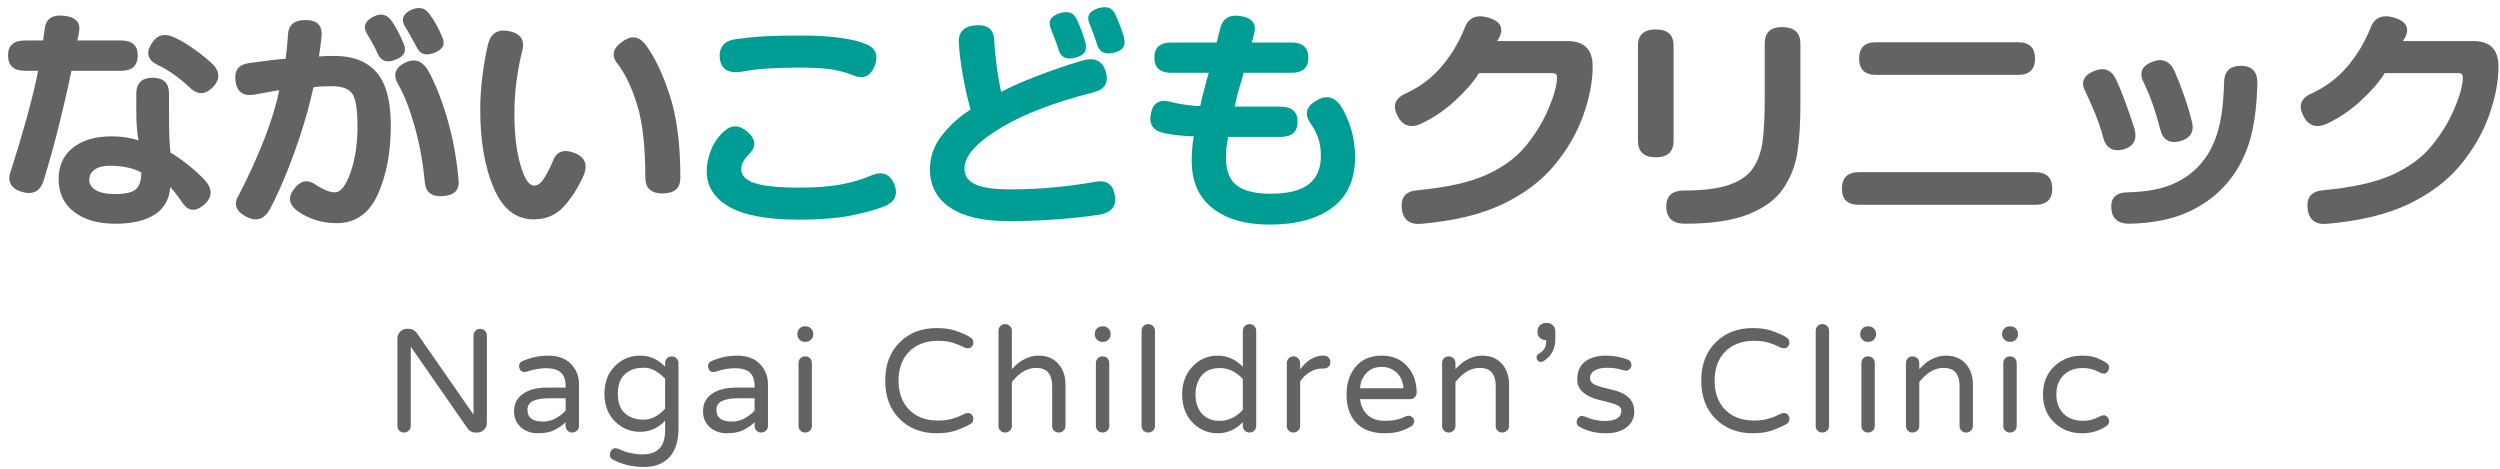
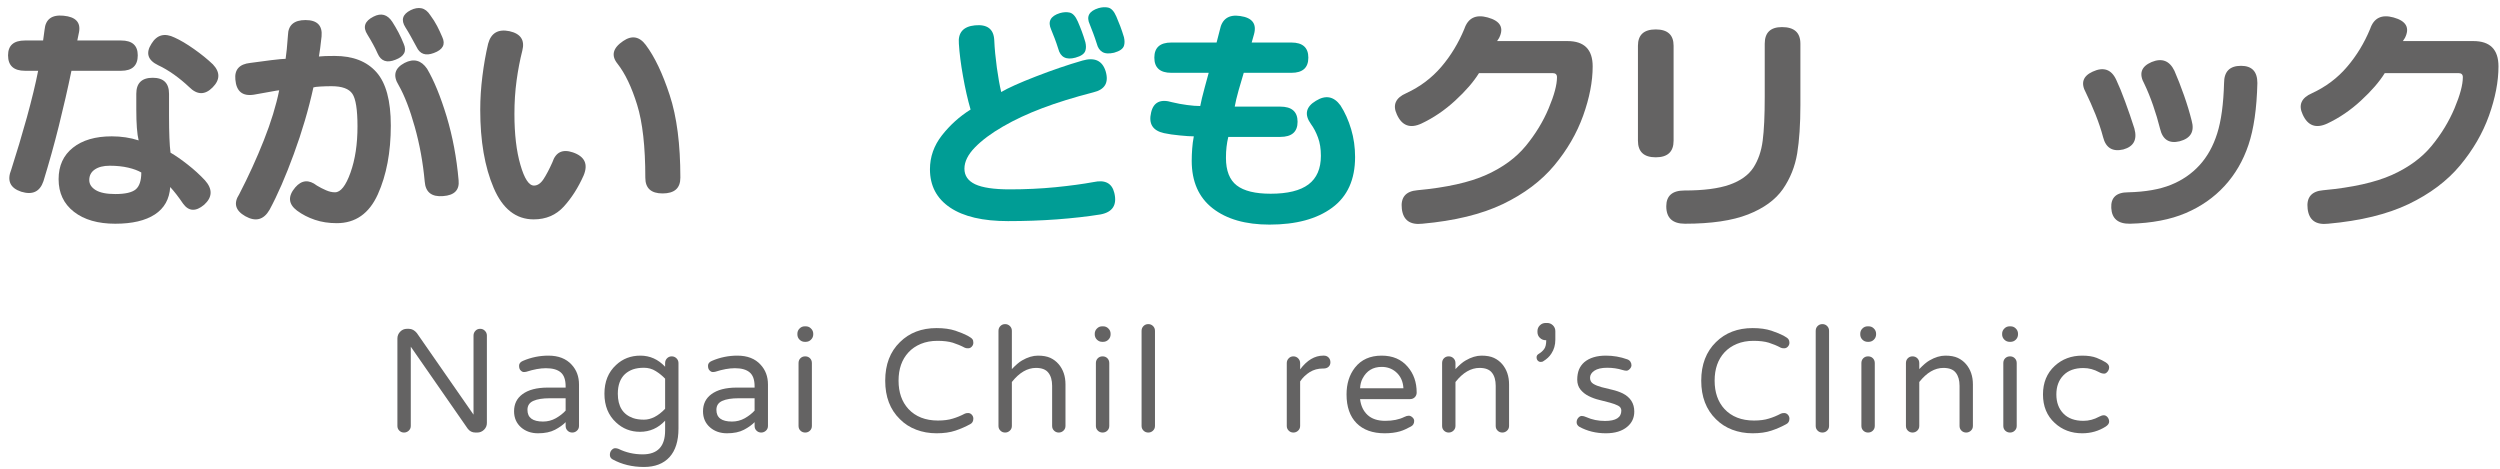
<svg xmlns="http://www.w3.org/2000/svg" id="Untitled-%u30DA%u30FC%u30B8%201" viewBox="0 0 261 49" style="background-color:#ffffff00" version="1.1" xml:space="preserve" x="0px" y="0px" width="261px" height="49px">
  <g id="%u30EC%u30A4%u30E4%u30FC%201">
    <g>
      <g>
        <path d="M 50.125 34.328 C 50.323 34.328 50.489 34.393 50.623 34.534 C 50.761 34.673 50.831 34.839 50.831 35.029 L 50.831 44.16 C 50.831 44.44 50.73 44.672 50.532 44.867 C 50.331 45.063 50.093 45.158 49.82 45.158 L 49.636 45.158 C 49.295 45.158 49.025 45.019 48.822 44.743 L 42.886 36.195 L 42.886 44.471 C 42.886 44.663 42.816 44.827 42.678 44.957 C 42.539 45.089 42.375 45.158 42.179 45.158 C 41.984 45.158 41.821 45.089 41.688 44.957 C 41.554 44.827 41.489 44.663 41.489 44.471 L 41.489 35.339 C 41.489 35.06 41.589 34.824 41.78 34.628 C 41.971 34.428 42.209 34.328 42.486 34.328 L 42.687 34.328 C 43.002 34.328 43.286 34.48 43.529 34.785 L 49.436 43.288 L 49.436 35.029 C 49.436 34.839 49.502 34.673 49.636 34.534 C 49.767 34.393 49.931 34.328 50.125 34.328 Z" fill="#646363" />
        <path d="M 54.588 37.678 C 55.45 37.305 56.335 37.128 57.258 37.128 C 58.301 37.128 59.108 37.443 59.682 38.074 C 60.193 38.627 60.448 39.314 60.448 40.141 L 60.448 44.471 C 60.448 44.663 60.379 44.827 60.241 44.957 C 60.105 45.089 59.938 45.158 59.743 45.158 C 59.547 45.158 59.382 45.089 59.251 44.957 C 59.121 44.827 59.052 44.663 59.052 44.471 L 59.052 44.072 C 58.778 44.358 58.407 44.622 57.942 44.867 C 57.474 45.113 56.886 45.235 56.168 45.235 C 55.464 45.235 54.875 45.029 54.404 44.622 C 53.916 44.193 53.668 43.632 53.668 42.938 C 53.668 42.183 53.955 41.592 54.528 41.165 C 55.151 40.695 56.043 40.464 57.195 40.464 L 59.052 40.464 L 59.052 40.335 C 59.052 39.654 58.885 39.169 58.546 38.881 C 58.21 38.589 57.693 38.441 56.995 38.441 C 56.403 38.441 55.726 38.562 54.956 38.809 C 54.875 38.83 54.783 38.841 54.681 38.841 C 54.58 38.841 54.473 38.789 54.36 38.676 C 54.248 38.572 54.192 38.408 54.192 38.18 C 54.192 37.96 54.323 37.791 54.588 37.678 ZM 55.066 42.789 C 55.066 43.604 55.607 44.01 56.69 44.01 C 57.172 44.01 57.616 43.896 58.031 43.663 C 58.447 43.423 58.785 43.16 59.052 42.865 L 59.052 41.578 L 57.384 41.578 C 56.654 41.578 56.087 41.668 55.678 41.854 C 55.269 42.037 55.066 42.346 55.066 42.789 Z" fill="#646363" />
        <path d="M 69.438 38.289 L 69.438 37.904 C 69.438 37.715 69.503 37.548 69.635 37.41 C 69.768 37.273 69.936 37.204 70.127 37.204 C 70.322 37.204 70.487 37.273 70.628 37.41 C 70.764 37.548 70.833 37.715 70.833 37.904 L 70.833 44.743 C 70.833 46.038 70.521 47.031 69.9 47.72 C 69.274 48.405 68.384 48.752 67.231 48.752 C 66.003 48.752 64.908 48.484 63.945 47.954 C 63.761 47.844 63.67 47.69 63.67 47.49 C 63.67 47.291 63.729 47.126 63.845 46.992 C 63.965 46.862 64.085 46.793 64.216 46.793 C 64.343 46.793 64.459 46.817 64.561 46.857 C 65.335 47.238 66.182 47.435 67.094 47.435 C 68.655 47.435 69.438 46.605 69.438 44.946 L 69.438 43.917 C 68.713 44.696 67.84 45.081 66.814 45.081 C 65.843 45.081 65.008 44.752 64.316 44.102 C 63.506 43.357 63.103 42.359 63.103 41.103 C 63.103 39.848 63.506 38.85 64.316 38.106 C 65.008 37.454 65.857 37.128 66.854 37.128 C 67.852 37.128 68.713 37.513 69.438 38.289 ZM 69.438 39.533 C 69.151 39.233 68.822 38.967 68.458 38.741 C 68.088 38.508 67.679 38.394 67.231 38.394 C 66.779 38.394 66.397 38.454 66.08 38.562 C 65.763 38.676 65.487 38.841 65.249 39.053 C 64.749 39.523 64.5 40.208 64.5 41.103 C 64.5 42.42 65.025 43.265 66.08 43.643 C 66.397 43.756 66.779 43.813 67.231 43.813 C 67.973 43.813 68.713 43.434 69.438 42.679 L 69.438 39.533 Z" fill="#646363" />
        <path d="M 74.317 37.678 C 75.175 37.305 76.065 37.128 76.984 37.128 C 78.025 37.128 78.836 37.443 79.407 38.074 C 79.919 38.627 80.176 39.314 80.176 40.141 L 80.176 44.471 C 80.176 44.663 80.106 44.827 79.969 44.957 C 79.826 45.089 79.662 45.158 79.469 45.158 C 79.275 45.158 79.11 45.089 78.978 44.957 C 78.844 44.827 78.78 44.663 78.78 44.471 L 78.78 44.072 C 78.503 44.358 78.135 44.622 77.667 44.867 C 77.203 45.113 76.612 45.235 75.896 45.235 C 75.192 45.235 74.601 45.029 74.132 44.622 C 73.638 44.193 73.394 43.632 73.394 42.938 C 73.394 42.183 73.681 41.592 74.254 41.165 C 74.878 40.695 75.769 40.464 76.923 40.464 L 78.78 40.464 L 78.78 40.335 C 78.78 39.654 78.611 39.169 78.27 38.881 C 77.934 38.589 77.419 38.441 76.725 38.441 C 76.129 38.441 75.45 38.562 74.683 38.809 C 74.601 38.83 74.512 38.841 74.408 38.841 C 74.306 38.841 74.198 38.789 74.085 38.676 C 73.97 38.572 73.916 38.408 73.916 38.18 C 73.916 37.96 74.048 37.791 74.317 37.678 ZM 74.793 42.789 C 74.793 43.604 75.332 44.01 76.416 44.01 C 76.897 44.01 77.347 43.896 77.761 43.663 C 78.175 43.423 78.513 43.16 78.78 42.865 L 78.78 41.578 L 77.109 41.578 C 76.382 41.578 75.815 41.668 75.403 41.854 C 74.993 42.037 74.793 42.346 74.793 42.789 Z" fill="#646363" />
        <path d="M 84.903 34.908 C 84.903 35.123 84.823 35.306 84.668 35.461 C 84.519 35.612 84.33 35.688 84.116 35.688 L 84.024 35.688 C 83.808 35.688 83.626 35.612 83.474 35.461 C 83.318 35.306 83.247 35.123 83.247 34.908 L 83.247 34.849 C 83.247 34.633 83.318 34.449 83.474 34.298 C 83.626 34.14 83.808 34.068 84.024 34.068 L 84.116 34.068 C 84.33 34.068 84.519 34.14 84.668 34.298 C 84.823 34.449 84.903 34.633 84.903 34.849 L 84.903 34.908 ZM 83.564 37.401 C 83.699 37.268 83.863 37.204 84.064 37.204 C 84.264 37.204 84.429 37.268 84.563 37.401 C 84.695 37.533 84.761 37.703 84.761 37.904 L 84.761 44.471 C 84.761 44.663 84.695 44.827 84.563 44.957 C 84.429 45.089 84.264 45.158 84.064 45.158 C 83.863 45.158 83.699 45.089 83.564 44.957 C 83.431 44.827 83.368 44.663 83.368 44.471 L 83.368 37.904 C 83.368 37.703 83.431 37.533 83.564 37.401 Z" fill="#646363" />
        <path d="M 100.73 43.184 C 100.81 43.144 100.927 43.12 101.075 43.12 C 101.224 43.12 101.349 43.181 101.458 43.297 C 101.563 43.412 101.617 43.549 101.617 43.701 C 101.617 43.982 101.506 44.175 101.282 44.287 C 100.801 44.548 100.285 44.777 99.743 44.957 C 99.195 45.142 98.539 45.235 97.777 45.235 C 97.015 45.235 96.304 45.109 95.655 44.861 C 94.996 44.611 94.427 44.247 93.952 43.764 C 92.925 42.767 92.416 41.426 92.416 39.743 C 92.416 38.059 92.925 36.719 93.952 35.719 C 94.939 34.739 96.219 34.252 97.782 34.252 C 98.54 34.252 99.195 34.344 99.743 34.524 C 100.285 34.712 100.705 34.884 100.997 35.039 C 101.29 35.195 101.465 35.326 101.527 35.422 C 101.591 35.514 101.617 35.64 101.617 35.787 C 101.617 35.936 101.563 36.069 101.458 36.184 C 101.349 36.305 101.224 36.362 101.075 36.362 C 100.927 36.362 100.81 36.345 100.73 36.305 C 100.322 36.087 99.898 35.915 99.473 35.778 C 99.044 35.648 98.509 35.583 97.868 35.583 C 97.23 35.583 96.652 35.688 96.135 35.901 C 95.618 36.118 95.185 36.411 94.839 36.792 C 94.154 37.533 93.809 38.517 93.809 39.743 C 93.809 40.964 94.154 41.951 94.839 42.697 C 95.586 43.498 96.612 43.904 97.921 43.904 C 98.524 43.904 99.044 43.838 99.473 43.701 C 99.898 43.575 100.322 43.4 100.73 43.184 Z" fill="#646363" />
        <path d="M 108.156 38.41 C 107.257 38.41 106.419 38.899 105.639 39.88 L 105.639 44.471 C 105.639 44.663 105.57 44.827 105.433 44.957 C 105.295 45.089 105.129 45.158 104.935 45.158 C 104.739 45.158 104.574 45.089 104.442 44.957 C 104.308 44.827 104.241 44.663 104.241 44.471 L 104.241 34.544 C 104.241 34.339 104.308 34.17 104.442 34.039 C 104.574 33.905 104.739 33.837 104.935 33.837 C 105.129 33.837 105.295 33.905 105.433 34.039 C 105.57 34.17 105.639 34.339 105.639 34.544 L 105.639 38.535 C 106.046 38.106 106.401 37.8 106.697 37.633 C 107.281 37.292 107.839 37.128 108.362 37.128 C 108.886 37.128 109.319 37.207 109.659 37.363 C 109.997 37.521 110.279 37.738 110.518 38.013 C 110.998 38.574 111.236 39.281 111.236 40.125 L 111.236 44.471 C 111.236 44.663 111.167 44.827 111.03 44.957 C 110.894 45.089 110.728 45.158 110.532 45.158 C 110.339 45.158 110.174 45.089 110.042 44.957 C 109.908 44.827 109.842 44.663 109.842 44.471 L 109.842 40.279 C 109.842 39.695 109.711 39.241 109.449 38.912 C 109.192 38.575 108.758 38.41 108.156 38.41 Z" fill="#646363" />
        <path d="M 115.946 34.908 C 115.946 35.123 115.872 35.306 115.716 35.461 C 115.563 35.612 115.382 35.688 115.165 35.688 L 115.072 35.688 C 114.857 35.688 114.675 35.612 114.522 35.461 C 114.368 35.306 114.291 35.123 114.291 34.908 L 114.291 34.849 C 114.291 34.633 114.368 34.449 114.522 34.298 C 114.675 34.14 114.857 34.068 115.072 34.068 L 115.165 34.068 C 115.382 34.068 115.563 34.14 115.716 34.298 C 115.872 34.449 115.946 34.633 115.946 34.849 L 115.946 34.908 ZM 114.612 37.401 C 114.744 37.268 114.912 37.204 115.111 37.204 C 115.31 37.204 115.477 37.268 115.61 37.401 C 115.741 37.533 115.808 37.703 115.808 37.904 L 115.808 44.471 C 115.808 44.663 115.741 44.827 115.61 44.957 C 115.477 45.089 115.31 45.158 115.111 45.158 C 114.912 45.158 114.744 45.089 114.612 44.957 C 114.479 44.827 114.411 44.663 114.411 44.471 L 114.411 37.904 C 114.411 37.703 114.479 37.533 114.612 37.401 Z" fill="#646363" />
        <path d="M 119.383 34.039 C 119.516 33.905 119.68 33.837 119.88 33.837 C 120.08 33.837 120.244 33.905 120.375 34.039 C 120.512 34.17 120.58 34.339 120.58 34.544 L 120.58 44.471 C 120.58 44.663 120.512 44.827 120.375 44.957 C 120.244 45.089 120.08 45.158 119.88 45.158 C 119.68 45.158 119.516 45.089 119.383 44.957 C 119.25 44.827 119.18 44.663 119.18 44.471 L 119.18 34.544 C 119.18 34.339 119.25 34.17 119.383 34.039 Z" fill="#646363" />
-         <path d="M 129.752 44.072 C 128.996 44.847 128.12 45.235 127.127 45.235 C 126.146 45.235 125.298 44.885 124.578 44.193 C 123.808 43.425 123.414 42.422 123.414 41.178 C 123.414 39.958 123.808 38.961 124.578 38.18 C 125.289 37.477 126.14 37.128 127.127 37.128 C 128.12 37.128 128.996 37.513 129.752 38.289 L 129.752 34.544 C 129.752 34.339 129.82 34.17 129.952 34.039 C 130.084 33.905 130.251 33.837 130.449 33.837 C 130.647 33.837 130.813 33.905 130.949 34.039 C 131.08 34.17 131.149 34.339 131.149 34.544 L 131.149 44.471 C 131.149 44.663 131.08 44.827 130.949 44.957 C 130.813 45.089 130.647 45.158 130.449 45.158 C 130.251 45.158 130.084 45.089 129.952 44.957 C 129.82 44.827 129.752 44.663 129.752 44.471 L 129.752 44.072 ZM 129.752 39.575 C 129.058 38.809 128.25 38.423 127.33 38.423 C 126.16 38.423 125.39 38.95 125.011 39.987 C 124.88 40.335 124.811 40.732 124.811 41.178 C 124.811 42.057 125.052 42.749 125.534 43.248 C 125.976 43.701 126.572 43.935 127.33 43.935 C 128.25 43.935 129.058 43.549 129.752 42.789 L 129.752 39.575 Z" fill="#646363" />
        <path d="M 135.734 38.562 C 136.451 37.607 137.257 37.128 138.142 37.128 L 138.218 37.128 C 138.412 37.128 138.573 37.191 138.704 37.324 C 138.833 37.459 138.895 37.626 138.895 37.823 C 138.895 38.02 138.827 38.179 138.694 38.299 C 138.561 38.415 138.394 38.472 138.186 38.472 L 138.112 38.472 C 137.6 38.472 137.141 38.597 136.738 38.847 C 136.336 39.099 135.998 39.423 135.734 39.819 L 135.734 44.471 C 135.734 44.663 135.663 44.827 135.526 44.957 C 135.392 45.089 135.222 45.158 135.028 45.158 C 134.832 45.158 134.67 45.089 134.54 44.957 C 134.406 44.827 134.339 44.663 134.339 44.471 L 134.339 37.904 C 134.339 37.715 134.406 37.548 134.54 37.41 C 134.67 37.273 134.832 37.204 135.028 37.204 C 135.222 37.204 135.392 37.273 135.526 37.41 C 135.663 37.548 135.734 37.715 135.734 37.904 L 135.734 38.562 Z" fill="#646363" />
        <path d="M 142.774 43.324 C 143.217 43.73 143.83 43.935 144.618 43.935 C 145.402 43.935 146.064 43.8 146.597 43.536 C 146.78 43.443 146.938 43.4 147.071 43.4 C 147.205 43.4 147.328 43.455 147.452 43.566 C 147.579 43.68 147.64 43.804 147.64 43.947 C 147.64 44.211 147.528 44.406 147.309 44.523 C 147.089 44.64 146.893 44.742 146.716 44.821 C 146.544 44.901 146.352 44.974 146.148 45.035 C 145.69 45.167 145.157 45.235 144.558 45.235 C 143.297 45.235 142.321 44.88 141.623 44.177 C 140.931 43.475 140.579 42.476 140.579 41.178 C 140.579 40.058 140.873 39.128 141.454 38.382 C 142.111 37.544 143.04 37.128 144.248 37.128 C 145.396 37.128 146.299 37.513 146.962 38.289 C 147.587 39.013 147.9 39.911 147.9 40.981 C 147.9 41.175 147.835 41.337 147.708 41.468 C 147.579 41.601 147.41 41.668 147.191 41.668 L 141.992 41.668 C 142.071 42.362 142.336 42.917 142.774 43.324 ZM 144.248 38.304 C 143.338 38.304 142.672 38.708 142.253 39.515 C 142.1 39.797 142.013 40.141 141.992 40.538 L 146.518 40.538 C 146.478 39.814 146.213 39.243 145.724 38.826 C 145.309 38.476 144.819 38.304 144.248 38.304 Z" fill="#646363" />
        <path d="M 154.465 38.41 C 153.564 38.41 152.726 38.899 151.951 39.88 L 151.951 44.471 C 151.951 44.663 151.877 44.827 151.742 44.957 C 151.604 45.089 151.438 45.158 151.244 45.158 C 151.045 45.158 150.887 45.089 150.751 44.957 C 150.62 44.827 150.556 44.663 150.556 44.471 L 150.556 37.904 C 150.556 37.703 150.62 37.533 150.751 37.401 C 150.887 37.268 151.045 37.204 151.244 37.204 C 151.438 37.204 151.604 37.268 151.742 37.401 C 151.877 37.533 151.951 37.703 151.951 37.904 L 151.951 38.535 C 152.354 38.106 152.708 37.8 153.011 37.633 C 153.589 37.292 154.147 37.128 154.671 37.128 C 155.197 37.128 155.632 37.207 155.965 37.363 C 156.305 37.521 156.588 37.738 156.827 38.013 C 157.304 38.574 157.546 39.281 157.546 40.125 L 157.546 44.471 C 157.546 44.663 157.478 44.827 157.34 44.957 C 157.205 45.089 157.036 45.158 156.841 45.158 C 156.649 45.158 156.483 45.089 156.351 44.957 C 156.216 44.827 156.152 44.663 156.152 44.471 L 156.152 40.279 C 156.152 39.695 156.02 39.241 155.76 38.912 C 155.501 38.575 155.066 38.41 154.465 38.41 Z" fill="#646363" />
        <path d="M 162.126 33.966 C 162.294 34.136 162.377 34.339 162.377 34.571 L 162.377 35.474 C 162.377 36.016 162.241 36.492 161.964 36.912 C 161.773 37.221 161.487 37.485 161.124 37.709 C 161.069 37.761 160.983 37.785 160.853 37.785 C 160.727 37.785 160.623 37.738 160.54 37.646 C 160.454 37.553 160.419 37.437 160.419 37.292 C 160.419 37.15 160.49 37.036 160.644 36.942 C 160.87 36.812 161.057 36.645 161.206 36.445 C 161.356 36.247 161.427 35.937 161.427 35.518 L 161.37 35.518 C 161.131 35.518 160.932 35.432 160.763 35.27 C 160.591 35.102 160.511 34.897 160.511 34.667 L 160.511 34.571 C 160.511 34.339 160.591 34.136 160.763 33.966 C 160.932 33.801 161.131 33.718 161.37 33.718 L 161.523 33.718 C 161.753 33.718 161.957 33.801 162.126 33.966 Z" fill="#646363" />
        <path d="M 167.562 43.947 C 168.699 43.947 169.266 43.587 169.266 42.865 C 169.266 42.637 169.154 42.468 168.926 42.349 C 168.704 42.234 168.42 42.129 168.075 42.037 C 167.733 41.943 167.359 41.853 166.964 41.751 C 166.567 41.658 166.197 41.52 165.852 41.346 C 165.508 41.175 165.229 40.948 165 40.67 C 164.778 40.387 164.663 40.043 164.663 39.637 C 164.663 39.23 164.73 38.877 164.846 38.58 C 164.971 38.285 165.154 38.028 165.398 37.814 C 165.943 37.355 166.695 37.128 167.654 37.128 C 168.42 37.128 169.164 37.254 169.879 37.512 C 170.022 37.56 170.131 37.64 170.21 37.754 C 170.286 37.865 170.325 37.99 170.325 38.13 C 170.325 38.267 170.264 38.394 170.15 38.517 C 170.03 38.641 169.916 38.702 169.804 38.702 C 169.691 38.702 169.55 38.676 169.39 38.627 C 168.898 38.472 168.363 38.394 167.777 38.394 C 167.198 38.394 166.754 38.5 166.451 38.702 C 166.151 38.906 166 39.151 166 39.438 C 166 39.718 166.111 39.933 166.341 40.072 C 166.575 40.211 166.857 40.326 167.198 40.418 C 167.533 40.504 167.903 40.597 168.31 40.69 C 168.713 40.783 169.079 40.91 169.419 41.073 C 170.219 41.482 170.619 42.115 170.619 42.966 C 170.619 43.62 170.373 44.154 169.879 44.559 C 169.348 45.006 168.609 45.235 167.654 45.235 C 166.626 45.235 165.691 45.004 164.864 44.545 C 164.692 44.425 164.6 44.27 164.6 44.086 C 164.6 43.904 164.659 43.747 164.772 43.62 C 164.883 43.495 165.003 43.425 165.138 43.425 C 165.273 43.425 165.432 43.467 165.614 43.549 C 166.209 43.817 166.857 43.947 167.562 43.947 Z" fill="#646363" />
        <path d="M 185.922 43.184 C 186.003 43.144 186.124 43.12 186.27 43.12 C 186.416 43.12 186.547 43.181 186.657 43.297 C 186.76 43.412 186.817 43.549 186.817 43.701 C 186.817 43.982 186.703 44.175 186.476 44.287 C 185.999 44.548 185.482 44.777 184.936 44.957 C 184.389 45.142 183.731 45.235 182.971 45.235 C 182.206 45.235 181.501 45.109 180.846 44.861 C 180.191 44.611 179.625 44.247 179.144 43.764 C 178.123 42.767 177.609 41.426 177.609 39.743 C 177.609 38.059 178.123 36.719 179.144 35.719 C 180.136 34.739 181.414 34.252 182.98 34.252 C 183.733 34.252 184.389 34.344 184.936 34.524 C 185.482 34.712 185.902 34.884 186.193 35.039 C 186.486 35.195 186.661 35.326 186.719 35.422 C 186.783 35.514 186.817 35.64 186.817 35.787 C 186.817 35.936 186.76 36.069 186.657 36.184 C 186.547 36.305 186.416 36.362 186.27 36.362 C 186.124 36.362 186.003 36.345 185.922 36.305 C 185.513 36.087 185.097 35.915 184.664 35.778 C 184.238 35.648 183.702 35.583 183.06 35.583 C 182.423 35.583 181.848 35.688 181.332 35.901 C 180.811 36.118 180.383 36.411 180.031 36.792 C 179.351 37.533 179.007 38.517 179.007 39.743 C 179.007 40.964 179.351 41.951 180.031 42.697 C 180.78 43.498 181.807 43.904 183.115 43.904 C 183.72 43.904 184.238 43.838 184.664 43.701 C 185.097 43.575 185.513 43.4 185.922 43.184 Z" fill="#646363" />
        <path d="M 189.758 34.039 C 189.89 33.905 190.055 33.837 190.257 33.837 C 190.456 33.837 190.622 33.905 190.752 34.039 C 190.889 34.17 190.954 34.339 190.954 34.544 L 190.954 44.471 C 190.954 44.663 190.889 44.827 190.752 44.957 C 190.622 45.089 190.456 45.158 190.257 45.158 C 190.055 45.158 189.89 45.089 189.758 44.957 C 189.626 44.827 189.56 44.663 189.56 44.471 L 189.56 34.544 C 189.56 34.339 189.626 34.17 189.758 34.039 Z" fill="#646363" />
        <path d="M 195.864 34.908 C 195.864 35.123 195.788 35.306 195.633 35.461 C 195.481 35.612 195.297 35.688 195.081 35.688 L 194.988 35.688 C 194.771 35.688 194.589 35.612 194.435 35.461 C 194.282 35.306 194.21 35.123 194.21 34.908 L 194.21 34.849 C 194.21 34.633 194.282 34.449 194.435 34.298 C 194.589 34.14 194.771 34.068 194.988 34.068 L 195.081 34.068 C 195.297 34.068 195.481 34.14 195.633 34.298 C 195.788 34.449 195.864 34.633 195.864 34.849 L 195.864 34.908 ZM 194.527 37.401 C 194.663 37.268 194.827 37.204 195.025 37.204 C 195.228 37.204 195.397 37.268 195.528 37.401 C 195.658 37.533 195.727 37.703 195.727 37.904 L 195.727 44.471 C 195.727 44.663 195.658 44.827 195.528 44.957 C 195.397 45.089 195.228 45.158 195.025 45.158 C 194.827 45.158 194.663 45.089 194.527 44.957 C 194.397 44.827 194.329 44.663 194.329 44.471 L 194.329 37.904 C 194.329 37.703 194.397 37.533 194.527 37.401 Z" fill="#646363" />
        <path d="M 202.888 38.41 C 201.988 38.41 201.152 38.899 200.372 39.88 L 200.372 44.471 C 200.372 44.663 200.302 44.827 200.167 44.957 C 200.03 45.089 199.862 45.158 199.669 45.158 C 199.471 45.158 199.314 45.089 199.177 44.957 C 199.045 44.827 198.98 44.663 198.98 44.471 L 198.98 37.904 C 198.98 37.703 199.045 37.533 199.177 37.401 C 199.314 37.268 199.471 37.204 199.669 37.204 C 199.862 37.204 200.03 37.268 200.167 37.401 C 200.302 37.533 200.372 37.703 200.372 37.904 L 200.372 38.535 C 200.78 38.106 201.135 37.8 201.432 37.633 C 202.016 37.292 202.57 37.128 203.096 37.128 C 203.623 37.128 204.055 37.207 204.391 37.363 C 204.729 37.521 205.016 37.738 205.252 38.013 C 205.731 38.574 205.971 39.281 205.971 40.125 L 205.971 44.471 C 205.971 44.663 205.903 44.827 205.766 44.957 C 205.627 45.089 205.459 45.158 205.269 45.158 C 205.073 45.158 204.906 45.089 204.775 44.957 C 204.642 44.827 204.577 44.663 204.577 44.471 L 204.577 40.279 C 204.577 39.695 204.444 39.241 204.184 38.912 C 203.927 38.575 203.491 38.41 202.888 38.41 Z" fill="#646363" />
        <path d="M 210.681 34.908 C 210.681 35.123 210.604 35.306 210.451 35.461 C 210.297 35.612 210.114 35.688 209.9 35.688 L 209.807 35.688 C 209.592 35.688 209.409 35.612 209.256 35.461 C 209.099 35.306 209.022 35.123 209.022 34.908 L 209.022 34.849 C 209.022 34.633 209.099 34.449 209.256 34.298 C 209.409 34.14 209.592 34.068 209.807 34.068 L 209.9 34.068 C 210.114 34.068 210.297 34.14 210.451 34.298 C 210.604 34.449 210.681 34.633 210.681 34.849 L 210.681 34.908 ZM 209.342 37.401 C 209.481 37.268 209.647 37.204 209.847 37.204 C 210.046 37.204 210.211 37.268 210.342 37.401 C 210.477 37.533 210.545 37.703 210.545 37.904 L 210.545 44.471 C 210.545 44.663 210.477 44.827 210.342 44.957 C 210.211 45.089 210.046 45.158 209.847 45.158 C 209.647 45.158 209.481 45.089 209.342 44.957 C 209.211 44.827 209.146 44.663 209.146 44.471 L 209.146 37.904 C 209.146 37.703 209.211 37.533 209.342 37.401 Z" fill="#646363" />
        <path d="M 217.506 43.935 C 218.08 43.935 218.624 43.79 219.15 43.503 C 219.333 43.404 219.497 43.354 219.64 43.354 C 219.782 43.354 219.909 43.419 220.023 43.549 C 220.134 43.683 220.194 43.841 220.194 44.023 C 220.194 44.208 220.074 44.375 219.841 44.531 C 219.111 44.997 218.295 45.235 217.383 45.235 C 216.248 45.235 215.296 44.879 214.516 44.16 C 213.697 43.411 213.287 42.417 213.287 41.178 C 213.287 39.946 213.697 38.952 214.516 38.199 C 215.296 37.485 216.248 37.128 217.383 37.128 C 217.995 37.128 218.5 37.207 218.894 37.363 C 219.285 37.521 219.604 37.678 219.841 37.831 C 220.074 37.982 220.194 38.152 220.194 38.336 C 220.194 38.517 220.134 38.676 220.023 38.809 C 219.909 38.942 219.797 39.007 219.686 39.007 C 219.514 39.007 219.333 38.961 219.15 38.857 C 218.624 38.571 218.08 38.423 217.506 38.423 C 216.609 38.423 215.909 38.676 215.422 39.182 C 214.928 39.69 214.684 40.353 214.684 41.178 C 214.684 42.006 214.928 42.671 215.422 43.177 C 215.909 43.681 216.609 43.935 217.506 43.935 Z" fill="#646363" />
      </g>
      <g>
        <path d="M 4.5 4.227 L 4.653 3.103 C 4.754 2.004 5.414 1.518 6.636 1.641 C 7.896 1.759 8.435 2.329 8.252 3.344 L 8.07 4.227 L 12.643 4.227 C 13.803 4.227 14.382 4.742 14.382 5.776 C 14.382 6.853 13.803 7.39 12.643 7.39 L 7.459 7.39 C 7.074 9.258 6.636 11.163 6.149 13.122 C 5.662 15.082 5.12 17.011 4.535 18.918 C 4.165 20.014 3.393 20.378 2.213 20.014 C 1.054 19.628 0.707 18.855 1.176 17.704 C 1.743 15.938 2.287 14.119 2.81 12.241 C 3.325 10.365 3.717 8.748 3.982 7.39 L 2.609 7.39 C 1.43 7.39 0.841 6.853 0.841 5.776 C 0.841 4.742 1.43 4.227 2.609 4.227 L 4.5 4.227 ZM 17.802 15.938 C 18.328 16.241 18.928 16.657 19.601 17.187 C 20.27 17.709 20.872 18.263 21.399 18.826 C 22.213 19.74 22.185 20.593 21.307 21.383 C 20.433 22.112 19.701 22.071 19.113 21.26 C 18.663 20.593 18.215 20.014 17.771 19.526 C 17.689 20.785 17.156 21.739 16.17 22.386 C 15.182 23.033 13.803 23.357 12.035 23.357 C 10.225 23.357 8.789 22.944 7.72 22.112 C 6.65 21.279 6.118 20.146 6.118 18.707 C 6.118 17.302 6.618 16.21 7.612 15.421 C 8.608 14.627 9.958 14.234 11.666 14.234 C 12.664 14.234 13.604 14.375 14.475 14.658 C 14.312 14.01 14.229 12.927 14.229 11.405 L 14.229 9.794 C 14.229 8.677 14.801 8.119 15.941 8.119 C 17.077 8.119 17.647 8.677 17.647 9.794 L 17.647 12.041 C 17.647 13.869 17.699 15.165 17.802 15.938 ZM 9.319 18.798 C 9.319 19.223 9.545 19.572 9.991 19.846 C 10.438 20.119 11.121 20.258 12.035 20.258 C 13.073 20.258 13.783 20.095 14.172 19.77 C 14.556 19.446 14.752 18.855 14.752 18.007 C 14.403 17.805 13.951 17.635 13.393 17.504 C 12.835 17.373 12.188 17.302 11.456 17.302 C 10.785 17.302 10.263 17.44 9.884 17.704 C 9.507 17.966 9.319 18.331 9.319 18.798 ZM 22.226 6.72 C 22.996 7.533 22.985 8.332 22.197 9.125 C 21.399 9.933 20.587 9.923 19.752 9.091 C 19.265 8.629 18.737 8.193 18.167 7.784 C 17.594 7.38 17.048 7.057 16.518 6.812 C 15.42 6.285 15.189 5.535 15.815 4.563 C 16.387 3.628 17.189 3.415 18.228 3.921 C 18.817 4.186 19.494 4.584 20.254 5.121 C 21.019 5.66 21.672 6.191 22.226 6.72 Z" fill="#646363" />
        <path d="M 33.295 5.899 C 33.458 5.878 33.681 5.865 33.954 5.853 C 34.227 5.845 34.557 5.84 34.944 5.84 C 36.838 5.84 38.286 6.401 39.289 7.525 C 40.299 8.652 40.801 10.513 40.801 13.107 C 40.801 15.887 40.349 18.28 39.446 20.288 C 38.537 22.296 37.11 23.299 35.158 23.299 C 34.324 23.299 33.559 23.183 32.87 22.947 C 32.181 22.713 31.558 22.398 31.01 21.989 C 30.096 21.301 30.034 20.49 30.828 19.559 C 31.499 18.788 32.249 18.724 33.084 19.374 C 33.386 19.559 33.705 19.718 34.031 19.861 C 34.356 20.005 34.67 20.076 34.973 20.076 C 35.565 20.076 36.103 19.392 36.592 18.02 C 37.081 16.653 37.322 15.045 37.322 13.199 C 37.322 11.456 37.144 10.319 36.79 9.794 C 36.435 9.263 35.708 8.999 34.609 8.999 C 34.223 8.999 33.841 9.011 33.469 9.032 C 33.087 9.053 32.838 9.081 32.72 9.125 C 32.211 11.437 31.528 13.758 30.671 16.088 C 29.819 18.42 28.974 20.357 28.142 21.9 C 27.531 22.954 26.688 23.18 25.608 22.571 C 24.571 21.98 24.361 21.222 24.97 20.288 C 25.945 18.402 26.804 16.52 27.546 14.643 C 28.29 12.767 28.822 11.027 29.148 9.426 C 29.066 9.426 28.757 9.476 28.218 9.578 C 27.679 9.682 27.103 9.781 26.494 9.886 C 25.314 10.066 24.674 9.539 24.571 8.301 C 24.471 7.267 24.989 6.69 26.128 6.569 C 26.838 6.467 27.573 6.371 28.324 6.279 C 29.079 6.189 29.576 6.141 29.819 6.141 C 29.901 5.614 29.983 4.795 30.062 3.68 C 30.085 2.623 30.695 2.094 31.892 2.094 C 33.114 2.094 33.678 2.664 33.572 3.8 C 33.472 4.755 33.376 5.455 33.295 5.899 ZM 38.362 3.618 C 37.852 2.828 38.066 2.198 39 1.732 C 39.794 1.327 40.446 1.506 40.954 2.277 C 41.176 2.623 41.391 2.989 41.595 3.374 C 41.798 3.763 41.982 4.156 42.143 4.563 C 42.489 5.332 42.205 5.888 41.288 6.236 C 40.394 6.598 39.773 6.386 39.429 5.596 C 39.286 5.269 39.128 4.953 38.954 4.635 C 38.785 4.323 38.585 3.981 38.362 3.618 ZM 47.879 18.826 C 47.98 19.839 47.439 20.39 46.263 20.472 C 45.06 20.573 44.423 20.067 44.34 18.949 C 44.157 16.961 43.812 15.06 43.301 13.245 C 42.796 11.431 42.236 9.984 41.626 8.908 C 40.993 7.894 41.197 7.117 42.236 6.569 C 43.189 6.079 43.975 6.285 44.586 7.178 C 45.314 8.414 45.994 10.075 46.63 12.166 C 47.256 14.255 47.674 16.473 47.879 18.826 ZM 42.326 2.856 C 41.838 2.088 42.022 1.488 42.874 1.06 C 43.284 0.859 43.659 0.794 44.004 0.864 C 44.351 0.938 44.655 1.174 44.919 1.583 C 45.2 1.964 45.445 2.344 45.637 2.72 C 45.83 3.095 46.008 3.476 46.171 3.862 C 46.534 4.63 46.239 5.191 45.288 5.535 C 44.433 5.859 43.834 5.645 43.485 4.895 C 43.244 4.45 43.03 4.07 42.86 3.753 C 42.687 3.444 42.509 3.141 42.326 2.856 Z" fill="#646363" />
        <path d="M 50.962 4.563 C 51.264 3.445 52.007 3.01 53.188 3.255 C 54.365 3.516 54.812 4.196 54.529 5.29 C 54.286 6.245 54.087 7.277 53.933 8.394 C 53.78 9.51 53.706 10.674 53.706 11.89 C 53.706 14.001 53.912 15.776 54.332 17.215 C 54.746 18.655 55.22 19.374 55.747 19.374 C 56.114 19.374 56.445 19.154 56.74 18.707 C 57.033 18.263 57.345 17.671 57.669 16.942 C 58.018 15.887 58.729 15.542 59.808 15.909 C 61.045 16.334 61.423 17.134 60.934 18.309 C 60.366 19.589 59.673 20.671 58.86 21.566 C 58.045 22.456 56.999 22.903 55.721 22.903 C 53.868 22.903 52.474 21.809 51.539 19.617 C 50.603 17.427 50.137 14.71 50.137 11.467 C 50.137 10.329 50.211 9.154 50.365 7.936 C 50.516 6.72 50.717 5.596 50.962 4.563 ZM 64.474 6.661 C 63.779 5.808 63.972 5.016 65.052 4.288 C 65.966 3.66 66.761 3.8 67.433 4.712 C 68.346 5.929 69.176 7.668 69.916 9.931 C 70.662 12.19 71.03 15.066 71.03 18.554 C 71.03 19.649 70.412 20.195 69.172 20.195 C 67.972 20.195 67.371 19.649 67.371 18.554 C 67.371 15.309 67.085 12.767 66.515 10.935 C 65.946 9.099 65.266 7.673 64.474 6.661 Z" fill="#646363" />
-         <path d="M 75.514 13.779 C 76.31 13.008 77.142 12.995 78.019 13.747 C 78.953 14.558 78.983 15.37 78.108 16.181 C 77.845 16.464 77.658 16.728 77.545 16.971 C 77.433 17.215 77.378 17.45 77.378 17.671 C 77.378 18.319 77.849 18.802 78.796 19.116 C 79.741 19.432 81.29 19.589 83.448 19.589 C 85.134 19.589 86.562 19.484 87.732 19.267 C 88.903 19.054 89.967 18.746 90.922 18.341 C 92.041 17.834 92.841 18.111 93.334 19.161 C 93.798 20.258 93.476 21.049 92.353 21.536 C 91.236 21.959 89.969 22.299 88.558 22.553 C 87.142 22.807 85.428 22.932 83.416 22.932 C 80.102 22.932 77.667 22.482 76.111 21.579 C 74.555 20.678 73.777 19.435 73.777 17.854 C 73.777 17.164 73.927 16.447 74.218 15.695 C 74.516 14.944 74.948 14.305 75.514 13.779 ZM 90.372 4.592 C 91.468 5.016 91.764 5.826 91.257 7.025 C 90.808 8.017 90.065 8.293 89.026 7.845 C 88.257 7.541 87.463 7.335 86.651 7.223 C 85.837 7.113 84.76 7.057 83.416 7.057 C 82.236 7.057 81.17 7.084 80.216 7.147 C 79.256 7.208 78.331 7.319 77.44 7.483 C 76.053 7.705 75.292 7.247 75.151 6.112 C 75.027 4.915 75.607 4.239 76.889 4.074 C 77.926 3.934 78.934 3.836 79.923 3.784 C 80.911 3.735 82.156 3.711 83.66 3.711 C 85.205 3.711 86.562 3.788 87.732 3.953 C 88.903 4.116 89.782 4.327 90.372 4.592 Z" fill="#009d95" />
        <path d="M 100.106 4.563 C 100.003 3.406 100.564 2.766 101.784 2.646 C 103.066 2.521 103.738 3.029 103.799 4.168 C 103.839 5.079 103.932 6.046 104.072 7.072 C 104.215 8.093 104.366 8.939 104.526 9.608 C 105.244 9.184 106.448 8.642 108.144 7.984 C 109.842 7.325 111.465 6.77 113.011 6.322 C 114.273 5.961 115.072 6.322 115.424 7.421 C 115.787 8.619 115.359 9.357 114.139 9.641 C 112.104 10.166 110.323 10.72 108.8 11.298 C 107.276 11.874 105.909 12.514 104.698 13.216 C 103.487 13.915 102.515 14.639 101.784 15.389 C 101.052 16.142 100.686 16.88 100.686 17.608 C 100.686 18.341 101.061 18.885 101.814 19.24 C 102.569 19.591 103.768 19.77 105.415 19.77 C 107.082 19.77 108.678 19.694 110.203 19.544 C 111.728 19.392 113.051 19.211 114.17 19.007 C 115.368 18.746 116.089 19.121 116.334 20.136 C 116.641 21.393 116.163 22.144 114.9 22.386 C 113.52 22.608 111.999 22.778 110.339 22.903 C 108.683 23.026 106.979 23.084 105.234 23.084 C 102.61 23.084 100.594 22.614 99.193 21.671 C 97.789 20.727 97.087 19.394 97.087 17.671 C 97.087 16.372 97.507 15.192 98.339 14.128 C 99.173 13.066 100.166 12.166 101.328 11.437 C 101.023 10.38 100.76 9.22 100.537 7.95 C 100.31 6.687 100.166 5.555 100.106 4.563 ZM 109.747 3.103 C 109.362 2.247 109.666 1.673 110.661 1.365 C 111.028 1.263 111.354 1.248 111.638 1.306 C 111.985 1.365 112.279 1.684 112.524 2.247 C 112.667 2.571 112.802 2.915 112.935 3.265 C 113.069 3.619 113.194 4.003 113.314 4.41 C 113.394 4.755 113.394 5.046 113.314 5.29 C 113.214 5.614 112.868 5.859 112.279 6.018 C 111.306 6.285 110.704 5.97 110.478 5.079 C 110.356 4.691 110.234 4.339 110.111 4.016 C 109.991 3.689 109.865 3.385 109.747 3.103 ZM 113.773 2.552 C 113.387 1.72 113.691 1.156 114.688 0.847 C 115.052 0.746 115.382 0.725 115.664 0.787 C 116.01 0.847 116.306 1.165 116.548 1.732 C 116.691 2.058 116.828 2.397 116.961 2.75 C 117.094 3.105 117.22 3.486 117.343 3.89 C 117.421 4.239 117.421 4.532 117.343 4.775 C 117.241 5.101 116.894 5.34 116.306 5.505 C 115.777 5.625 115.368 5.599 115.088 5.427 C 114.797 5.254 114.609 4.968 114.506 4.563 C 114.384 4.176 114.26 3.819 114.139 3.497 C 114.016 3.171 113.894 2.856 113.773 2.552 Z" fill="#009d95" />
        <path d="M 127.99 16.486 C 127.99 17.821 128.368 18.783 129.117 19.359 C 129.868 19.938 131.05 20.225 132.657 20.225 C 134.426 20.225 135.744 19.901 136.605 19.254 C 137.469 18.603 137.901 17.608 137.901 16.268 C 137.901 15.542 137.803 14.902 137.598 14.357 C 137.396 13.807 137.151 13.342 136.866 12.956 C 136.152 11.964 136.326 11.151 137.386 10.521 C 138.398 9.896 139.253 10.057 139.947 11.009 C 140.415 11.737 140.785 12.565 141.059 13.489 C 141.335 14.411 141.471 15.38 141.471 16.393 C 141.471 18.746 140.676 20.509 139.075 21.686 C 137.483 22.863 135.3 23.449 132.534 23.449 C 130.033 23.449 128.055 22.88 126.603 21.748 C 125.148 20.612 124.415 18.959 124.415 16.792 C 124.415 16.362 124.434 15.938 124.465 15.511 C 124.496 15.086 124.551 14.658 124.634 14.234 C 124.309 14.234 123.825 14.206 123.184 14.141 C 122.542 14.082 121.989 14.001 121.521 13.899 C 120.338 13.637 119.892 12.915 120.178 11.737 C 120.424 10.665 121.157 10.309 122.375 10.674 C 122.883 10.797 123.399 10.894 123.932 10.963 C 124.463 11.036 124.914 11.069 125.305 11.069 C 125.385 10.624 125.544 9.971 125.778 9.108 C 126.013 8.244 126.149 7.744 126.188 7.602 L 122.284 7.602 C 121.106 7.602 120.513 7.076 120.513 6.018 C 120.513 4.968 121.106 4.44 122.284 4.44 L 127.012 4.44 C 127.093 4.134 127.205 3.699 127.349 3.131 C 127.573 1.975 128.284 1.488 129.483 1.673 C 130.744 1.852 131.223 2.494 130.916 3.587 C 130.794 3.994 130.715 4.277 130.675 4.44 L 134.822 4.44 C 135.998 4.44 136.591 4.968 136.591 6.018 C 136.591 7.076 135.998 7.602 134.822 7.602 L 129.847 7.602 C 129.688 8.11 129.511 8.713 129.315 9.413 C 129.119 10.112 128.981 10.685 128.905 11.131 L 133.661 11.131 C 134.863 11.131 135.467 11.659 135.467 12.715 C 135.467 13.767 134.863 14.293 133.661 14.293 L 128.234 14.293 C 128.148 14.639 128.093 14.982 128.051 15.328 C 128.009 15.675 127.99 16.058 127.99 16.486 Z" fill="#009d95" />
        <path d="M 152.879 3.01 C 153.265 1.873 154.081 1.478 155.319 1.822 C 156.642 2.189 157.036 2.898 156.511 3.953 C 156.426 4.094 156.356 4.208 156.298 4.288 L 163.644 4.288 C 165.398 4.288 166.275 5.167 166.275 6.932 C 166.275 8.516 165.943 10.226 165.281 12.075 C 164.617 13.921 163.614 15.652 162.262 17.273 C 160.906 18.897 159.116 20.24 156.893 21.308 C 154.665 22.371 151.864 23.055 148.487 23.357 C 147.209 23.5 146.494 22.984 146.352 21.809 C 146.209 20.612 146.75 19.964 147.969 19.861 C 151.016 19.579 153.413 19.042 155.152 18.263 C 156.893 17.482 158.269 16.473 159.286 15.239 C 160.304 14.001 161.103 12.691 161.68 11.313 C 162.262 9.933 162.55 8.851 162.55 8.06 C 162.55 7.776 162.397 7.633 162.097 7.633 L 154.406 7.633 C 153.838 8.547 153.011 9.503 151.921 10.504 C 150.83 11.509 149.654 12.306 148.396 12.899 C 147.218 13.444 146.36 13.127 145.833 11.951 C 145.368 10.959 145.694 10.216 146.808 9.731 C 148.254 9.061 149.473 8.146 150.47 6.98 C 151.47 5.813 152.267 4.491 152.879 3.01 Z" fill="#646363" />
        <path d="M 171.001 4.775 C 171.001 3.639 171.624 3.072 172.859 3.072 C 174.099 3.072 174.723 3.639 174.723 4.775 L 174.723 14.69 C 174.723 15.847 174.099 16.423 172.859 16.423 C 171.624 16.423 171.001 15.847 171.001 14.69 L 171.001 4.775 ZM 175.849 19.888 C 177.844 19.888 179.414 19.686 180.563 19.283 C 181.712 18.877 182.543 18.282 183.051 17.504 C 183.557 16.725 183.883 15.787 184.024 14.69 C 184.168 13.597 184.238 12.075 184.238 10.129 L 184.238 4.563 C 184.238 3.406 184.84 2.828 186.038 2.828 C 187.322 2.828 187.961 3.406 187.961 4.563 L 187.961 10.979 C 187.961 12.965 187.85 14.643 187.627 16.012 C 187.4 17.38 186.903 18.625 186.135 19.74 C 185.358 20.853 184.148 21.739 182.501 22.386 C 180.852 23.033 178.656 23.357 175.909 23.357 C 174.614 23.357 173.959 22.751 173.959 21.536 C 173.959 20.44 174.591 19.888 175.849 19.888 Z" fill="#646363" />
-         <path d="M 194.092 21.383 C 192.892 21.383 192.294 20.821 192.294 19.71 C 192.294 18.554 192.892 17.974 194.092 17.974 L 212.459 17.974 C 213.658 17.974 214.257 18.554 214.257 19.71 C 214.257 20.821 213.658 21.383 212.459 21.383 L 194.092 21.383 ZM 195.86 7.817 C 194.68 7.817 194.092 7.247 194.092 6.112 C 194.092 4.977 194.68 4.41 195.86 4.41 L 210.684 4.41 C 211.867 4.41 212.459 4.977 212.459 6.112 C 212.459 7.247 211.867 7.817 210.684 7.817 L 195.86 7.817 Z" fill="#646363" />
        <path d="M 217.763 9.671 C 217.212 8.677 217.452 7.948 218.467 7.483 C 219.604 6.953 220.429 7.239 220.935 8.332 C 221.223 8.939 221.534 9.701 221.868 10.615 C 222.204 11.527 222.526 12.459 222.828 13.411 C 223.149 14.567 222.768 15.299 221.67 15.604 C 220.551 15.865 219.85 15.441 219.564 14.324 C 219.362 13.555 219.094 12.764 218.771 11.951 C 218.444 11.143 218.111 10.38 217.763 9.671 ZM 232.192 8.669 C 232.192 7.472 232.78 6.872 233.962 6.872 C 235.102 6.872 235.67 7.472 235.67 8.669 C 235.608 11.325 235.296 13.48 234.738 15.13 C 234.183 16.785 233.346 18.216 232.241 19.418 C 231.132 20.625 229.777 21.569 228.182 22.248 C 226.585 22.929 224.646 23.299 222.373 23.357 C 221.131 23.378 220.477 22.83 220.417 21.717 C 220.358 20.623 220.946 20.076 222.189 20.076 C 223.977 20.033 225.463 19.773 226.64 19.298 C 227.82 18.823 228.815 18.139 229.631 17.247 C 230.448 16.355 231.061 15.248 231.476 13.931 C 231.894 12.611 232.132 10.857 232.192 8.669 ZM 223.87 8.756 C 223.278 7.705 223.53 6.945 224.628 6.476 C 225.704 6.033 226.499 6.335 227.01 7.39 C 227.354 8.179 227.688 9.037 228.012 9.96 C 228.337 10.884 228.603 11.76 228.808 12.589 C 229.131 13.729 228.714 14.444 227.553 14.75 C 226.46 15.015 225.777 14.579 225.512 13.444 C 225.311 12.633 225.064 11.815 224.781 10.996 C 224.496 10.174 224.191 9.426 223.87 8.756 Z" fill="#646363" />
        <path d="M 247.445 3.01 C 247.831 1.873 248.644 1.478 249.885 1.822 C 251.208 2.189 251.604 2.898 251.079 3.953 C 250.997 4.094 250.924 4.208 250.861 4.288 L 258.218 4.288 C 259.966 4.288 260.841 5.167 260.841 6.932 C 260.841 8.516 260.51 10.226 259.85 12.075 C 259.188 13.921 258.179 15.652 256.83 17.273 C 255.476 18.897 253.681 20.24 251.457 21.308 C 249.231 22.371 246.43 23.055 243.052 23.357 C 241.773 23.5 241.06 22.984 240.918 21.809 C 240.772 20.612 241.314 19.964 242.532 19.861 C 245.586 19.579 247.98 19.042 249.72 18.263 C 251.457 17.482 252.833 16.473 253.853 15.239 C 254.872 14.001 255.667 12.691 256.25 11.313 C 256.83 9.933 257.121 8.851 257.121 8.06 C 257.121 7.776 256.97 7.633 256.663 7.633 L 248.969 7.633 C 248.401 8.547 247.573 9.503 246.484 10.504 C 245.396 11.509 244.225 12.306 242.964 12.899 C 241.781 13.444 240.925 13.127 240.399 11.951 C 239.933 10.959 240.258 10.216 241.374 9.731 C 242.819 9.061 244.04 8.146 245.031 6.98 C 246.032 5.813 246.833 4.491 247.445 3.01 Z" fill="#646363" />
      </g>
    </g>
  </g>
</svg>